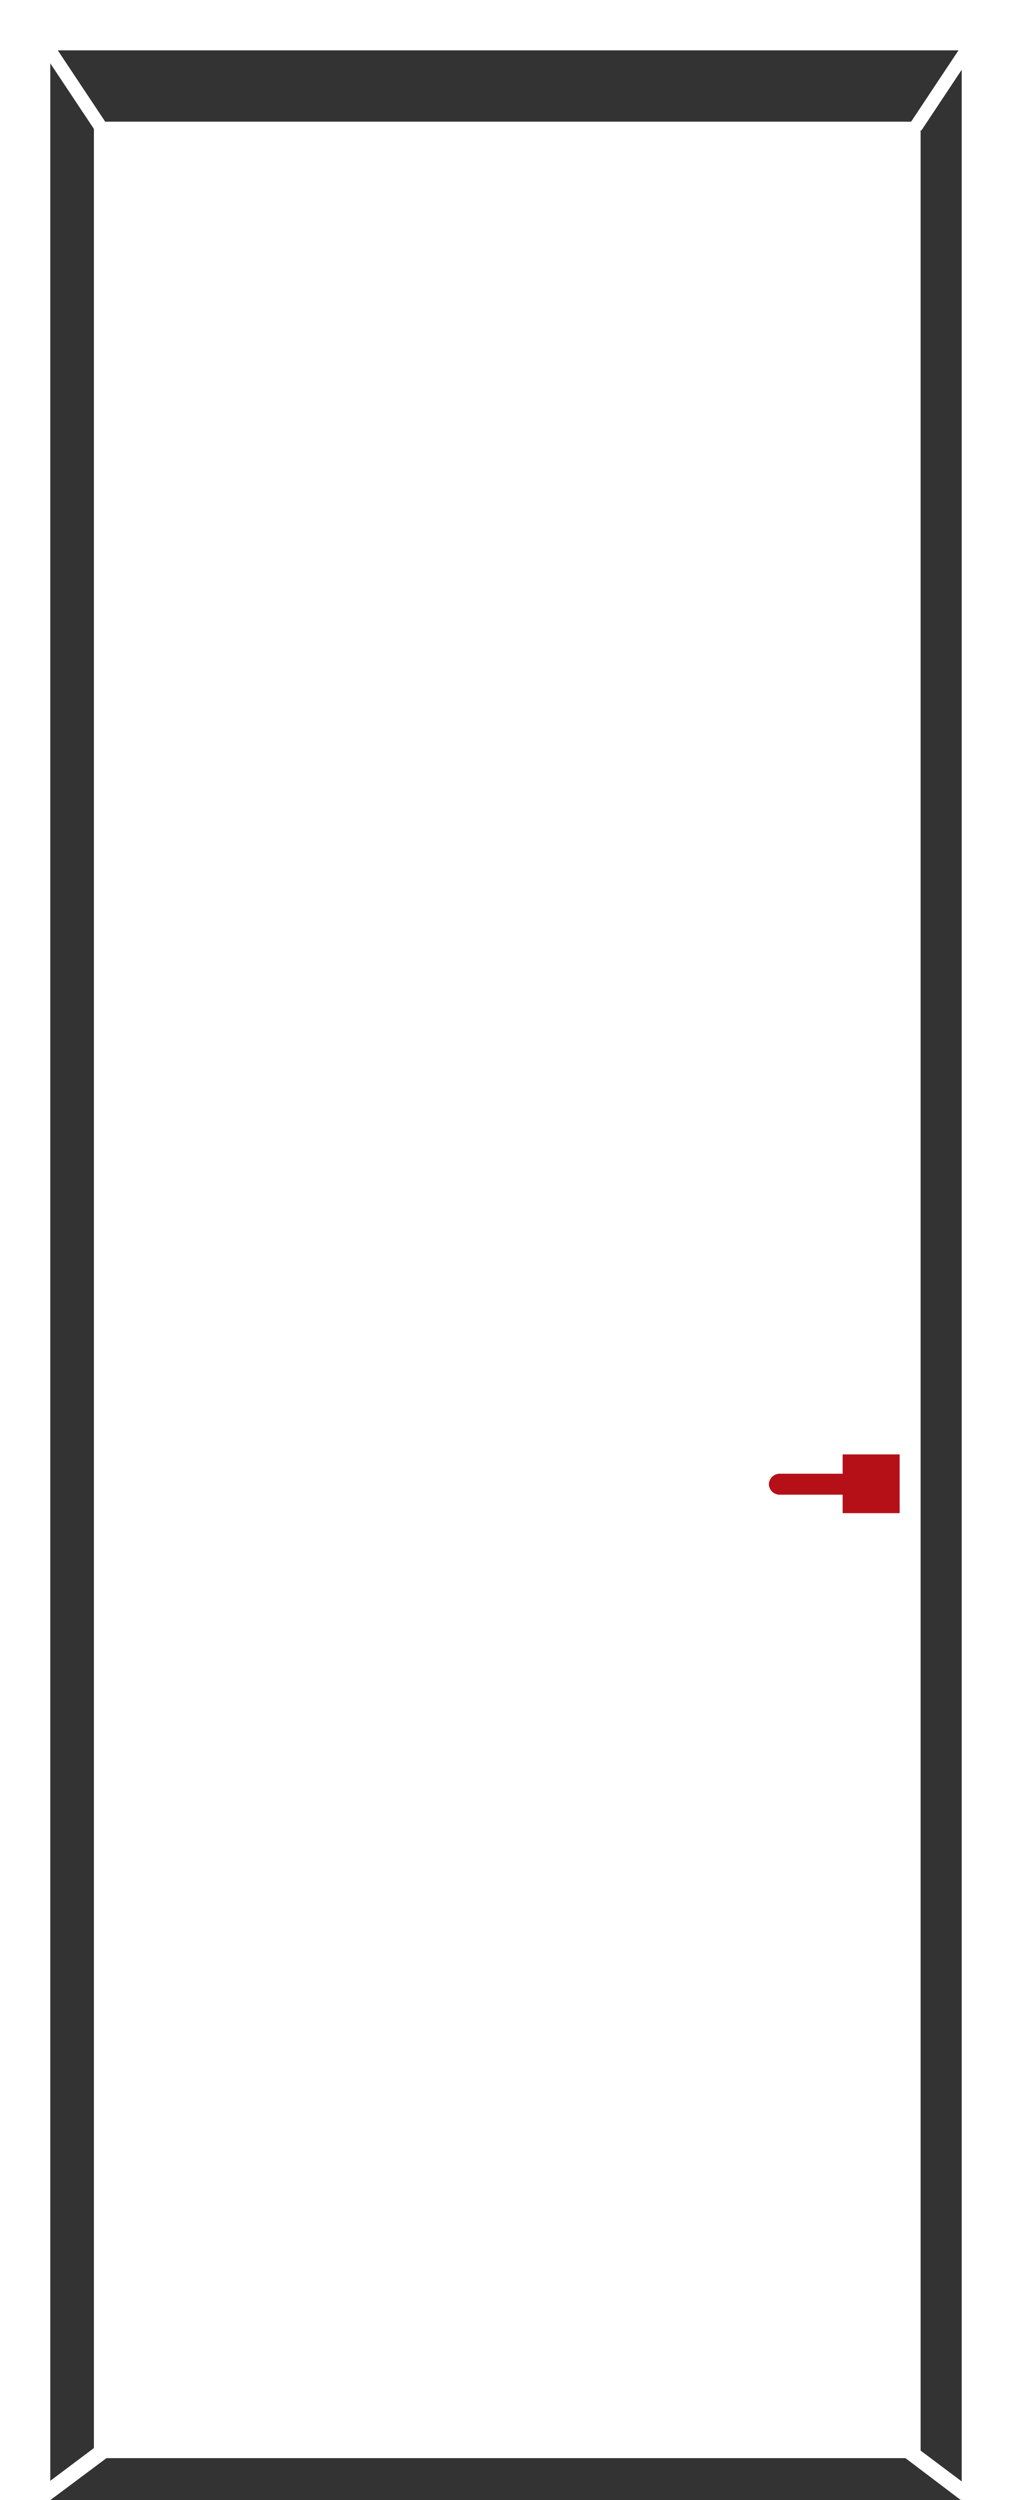
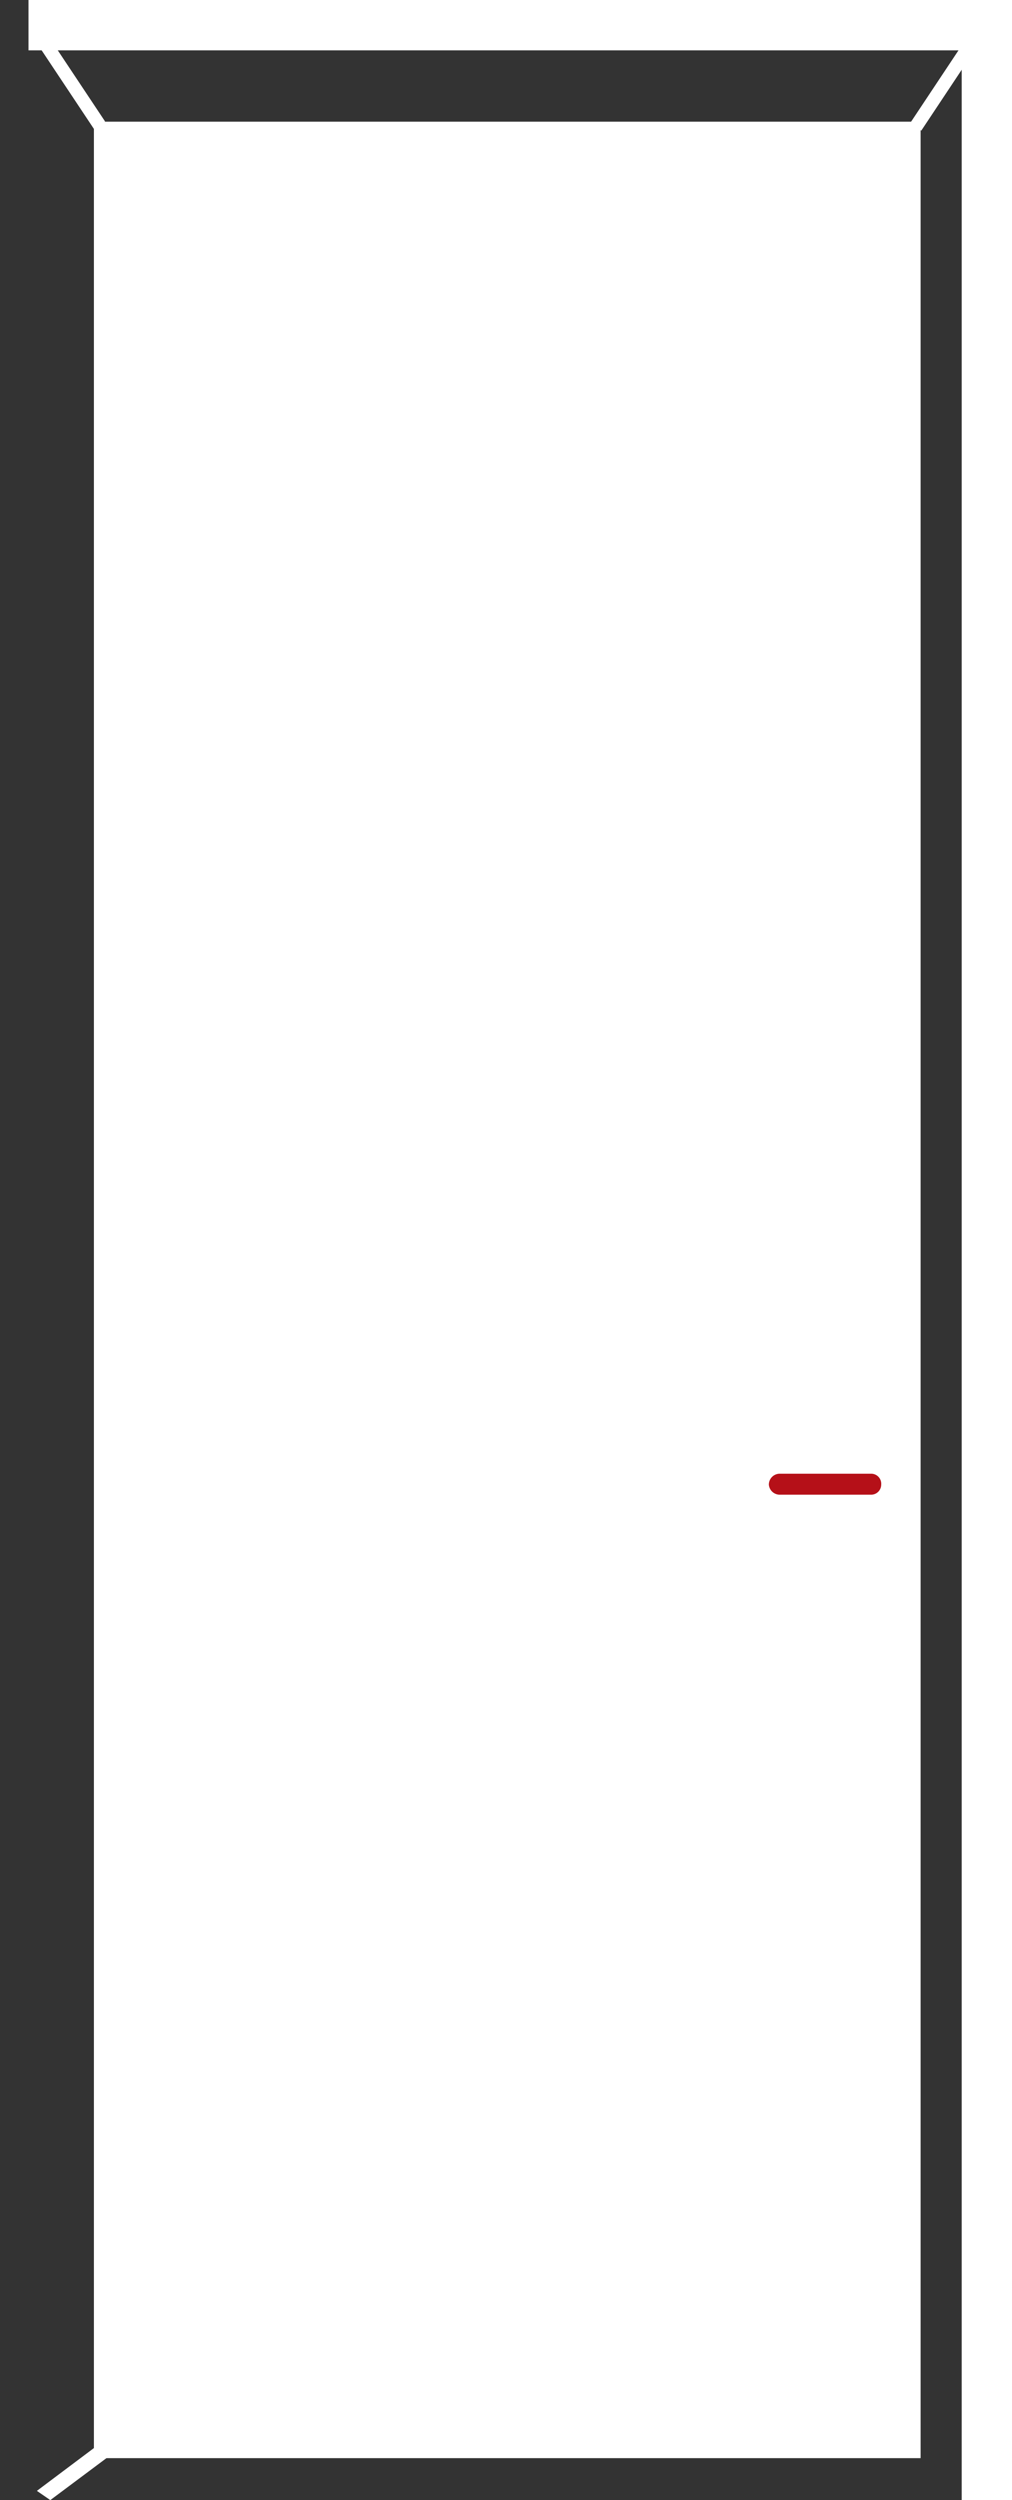
<svg xmlns="http://www.w3.org/2000/svg" viewBox="0 0 12.07 29.79">
  <rect x="0" y="0" width="12.07" height="29.79" fill="#333333" stroke="none" />
  <defs>
    <style>.cls-1,.cls-4{fill:#fff;}.cls-2,.cls-3{fill:#b51018;}.cls-3{stroke:#fff;stroke-miterlimit:22.93;stroke-width:0px;}.cls-3,.cls-4{fill-rule:evenodd;}</style>
  </defs>
  <g id="图层_2" data-name="图层 2">
    <g id="隔离模式">
-       <rect class="cls-1" width="0.6" height="29.79" />
      <rect class="cls-1" x="11.47" width="0.6" height="29.79" />
      <rect class="cls-1" x="0.34" width="11.36" height="0.6" />
      <rect class="cls-1" x="1.12" y="1.45" width="9.86" height="27.84" />
-       <rect class="cls-2" x="10.05" y="17.33" width="0.68" height="0.7" />
      <path class="cls-3" d="M9.3,17.56h1.09a.12.12,0,0,1,.12.13h0a.12.12,0,0,1-.12.12H9.3a.13.13,0,0,1-.13-.12h0A.13.13,0,0,1,9.3,17.56Z" />
      <rect class="cls-1" x="0.73" y="0.26" width="0.16" height="1.35" transform="translate(-0.38 0.6) rotate(-33.65)" />
      <rect class="cls-1" x="10.62" y="0.87" width="1.35" height="0.16" transform="translate(4.25 9.83) rotate(-56.38)" />
      <polygon class="cls-4" points="0.44 29.68 0.6 29.79 1.35 29.23 1.2 29.11 0.44 29.68" />
-       <polygon class="cls-4" points="11.62 29.68 11.46 29.79 10.72 29.23 10.86 29.11 11.62 29.68" />
    </g>
  </g>
</svg>